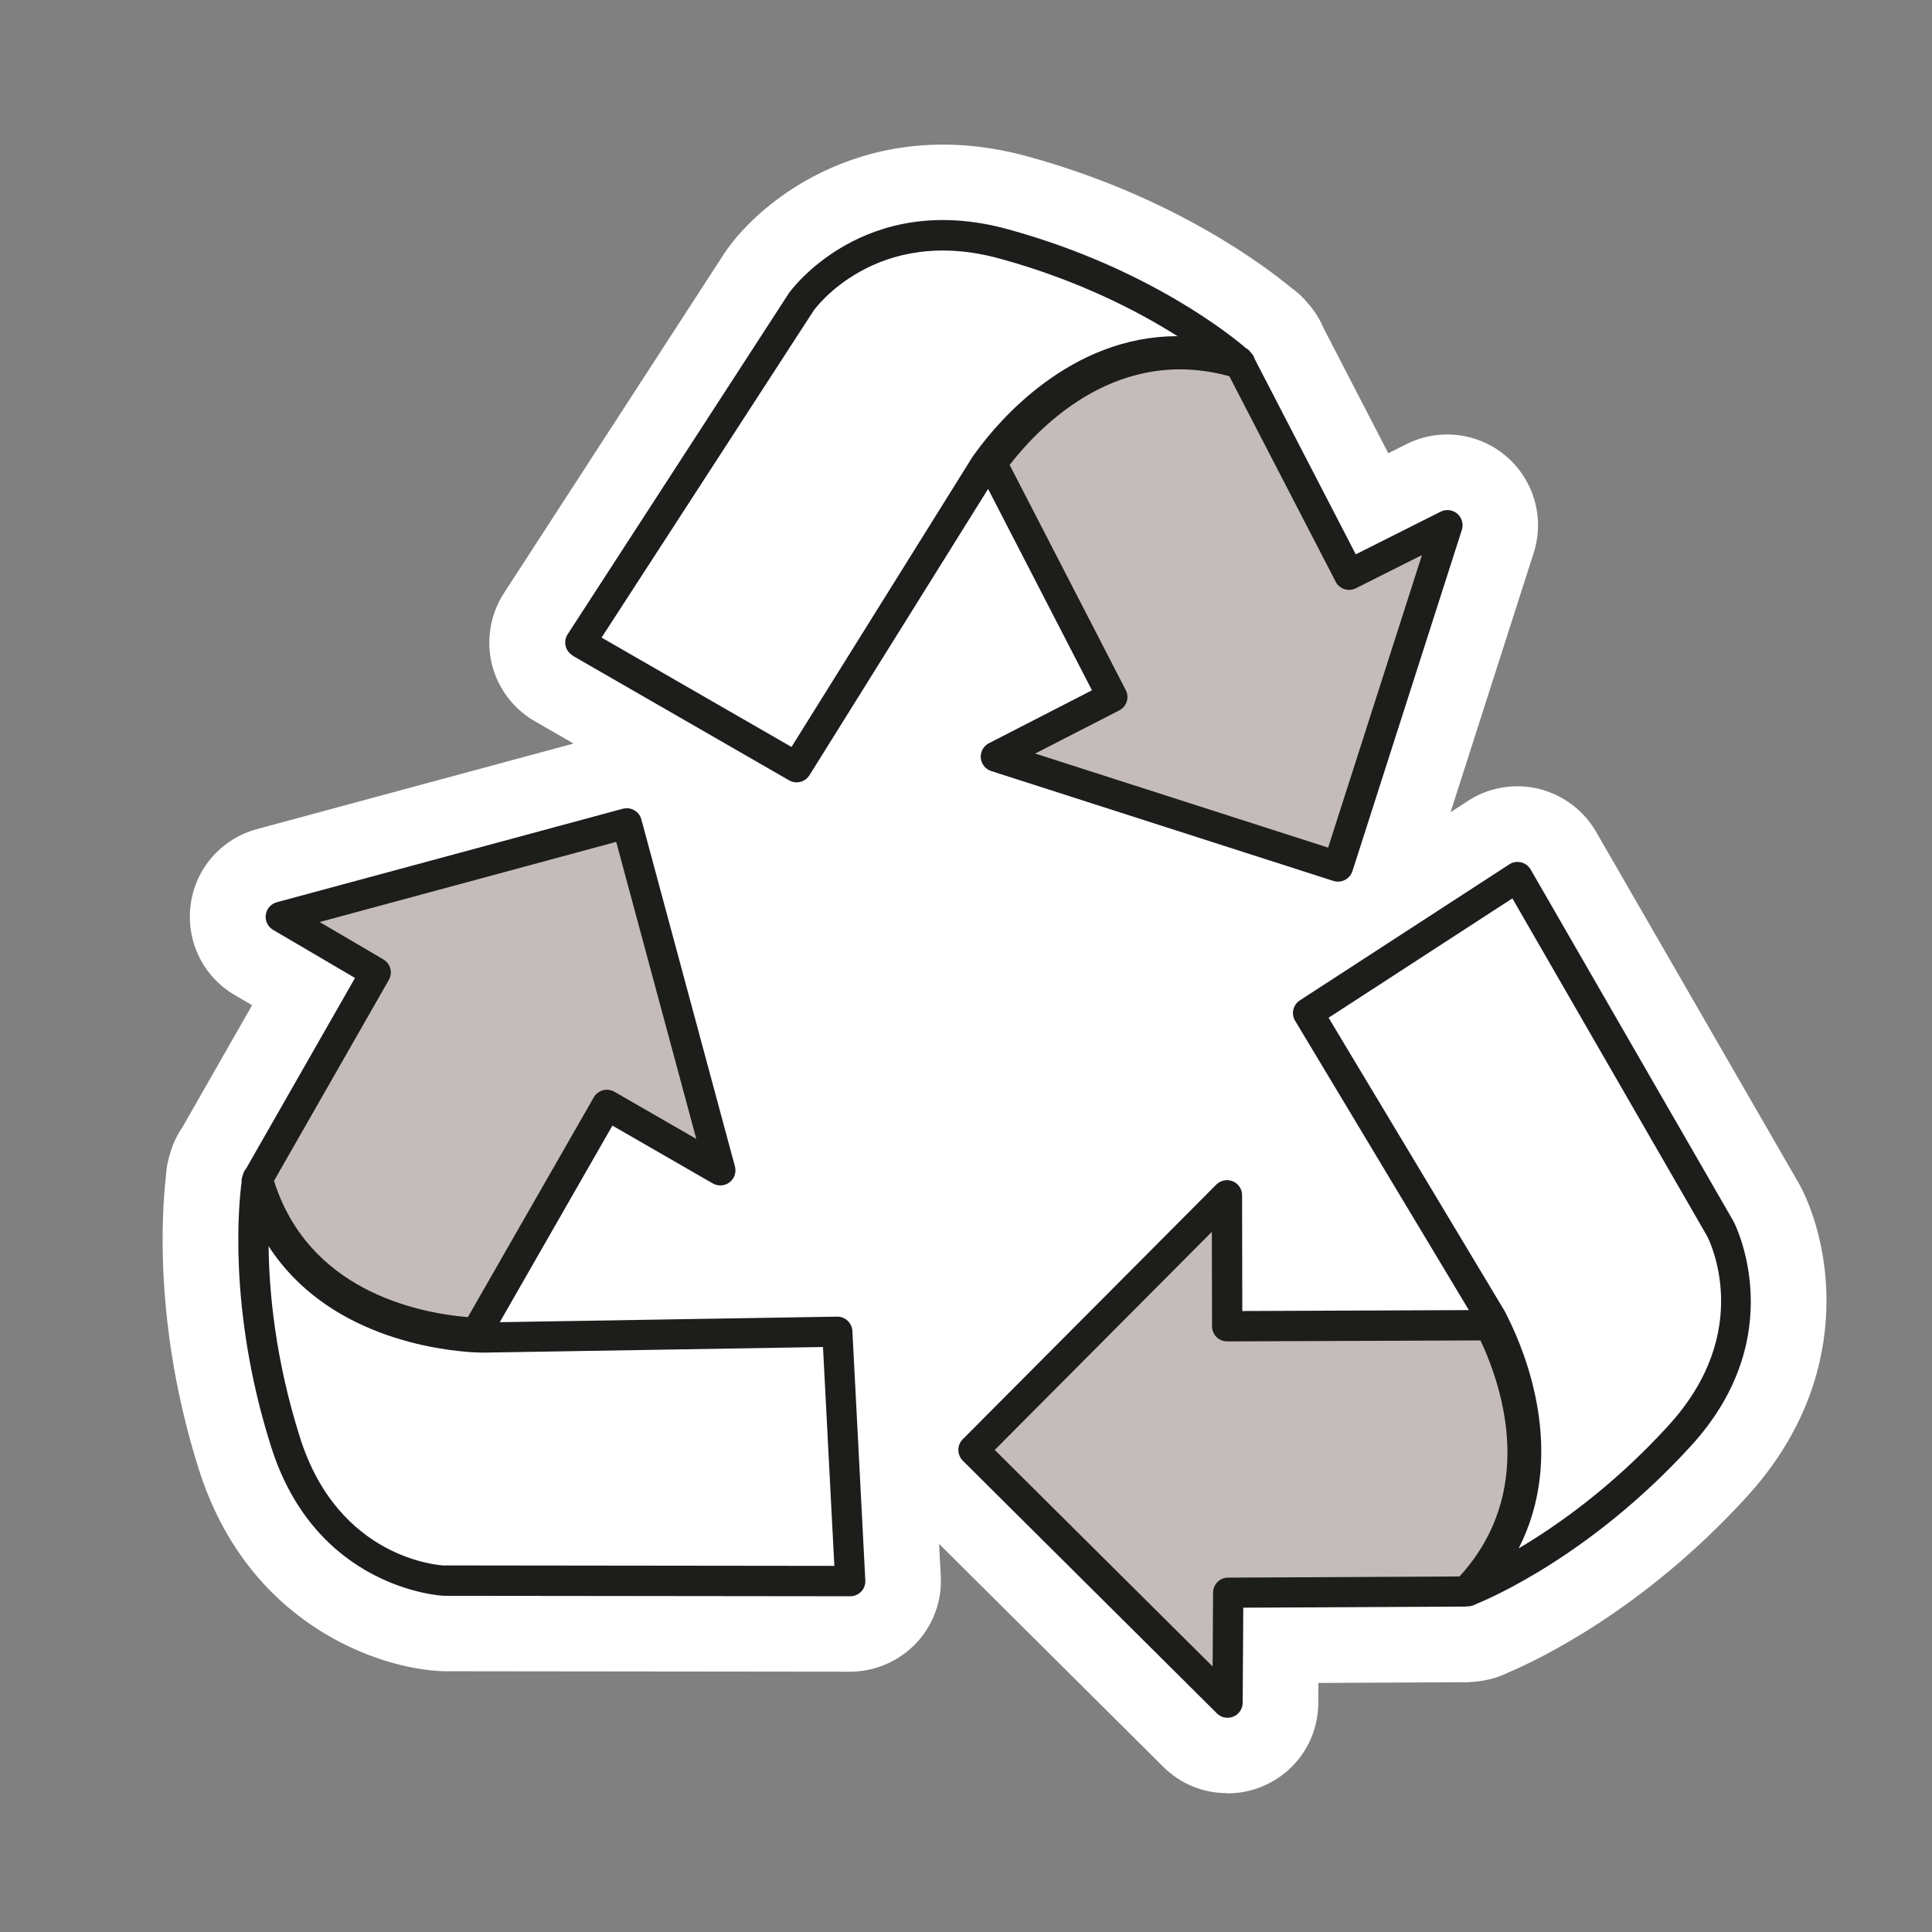
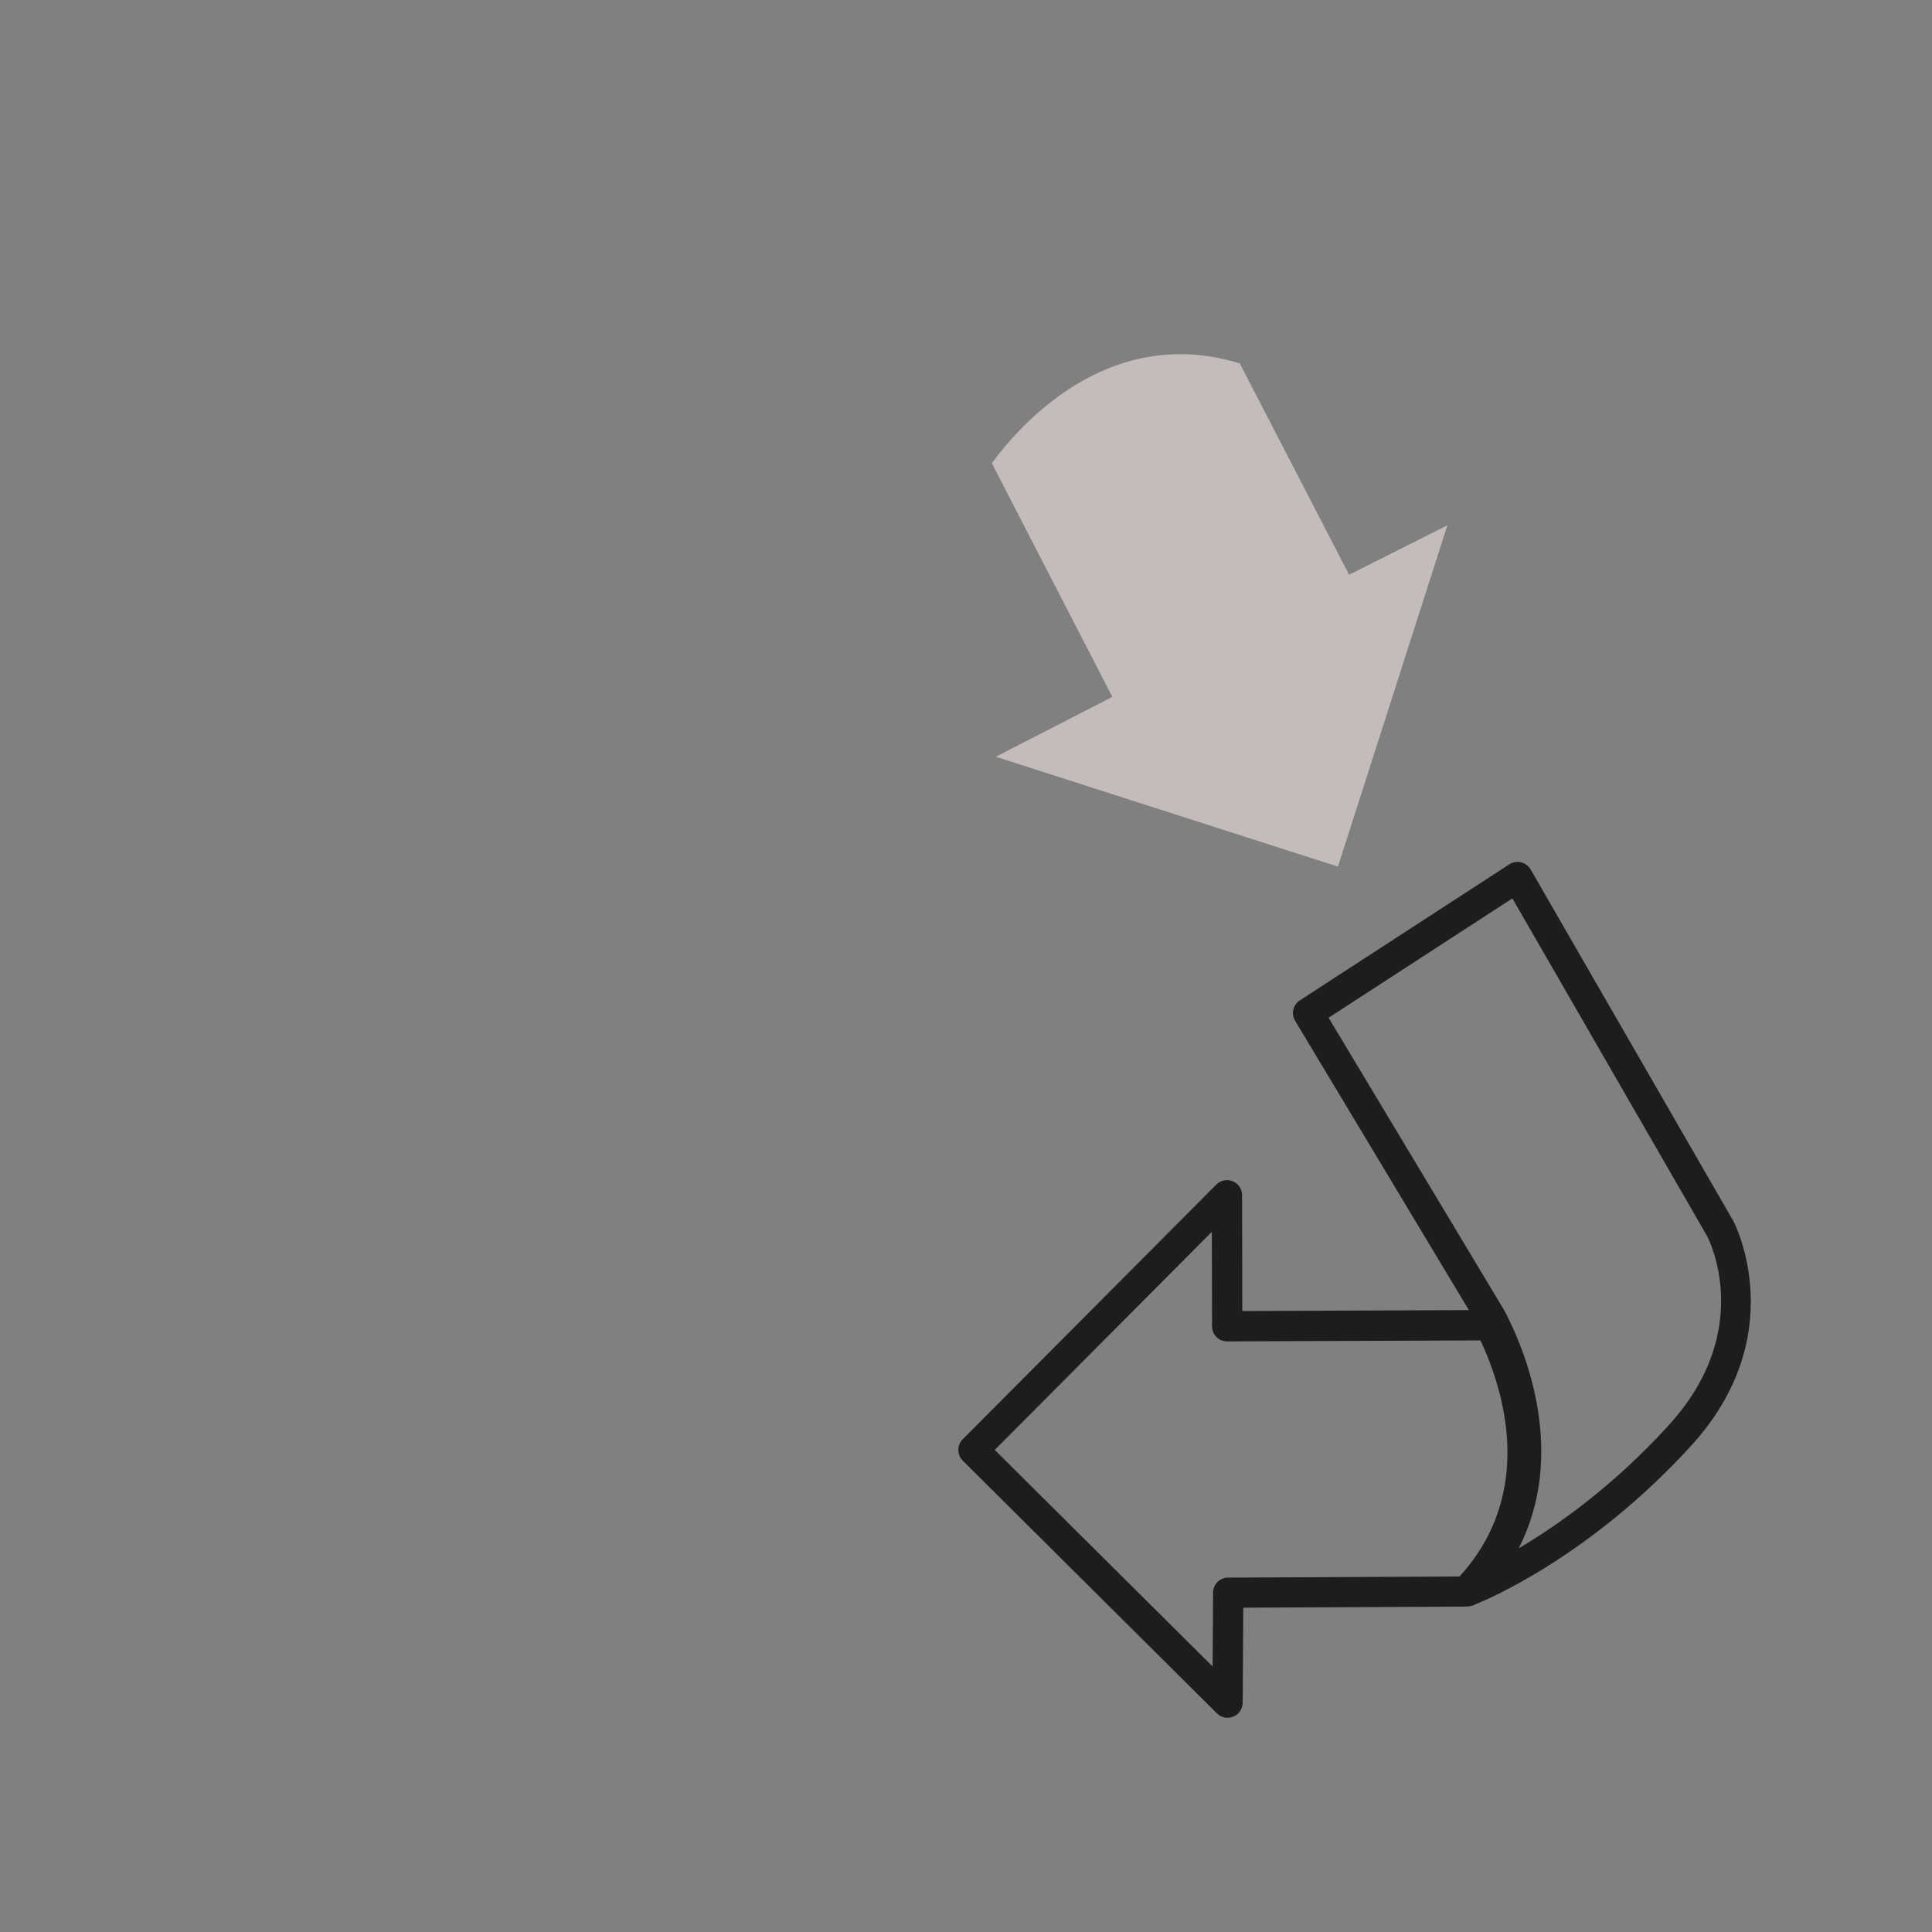
<svg xmlns="http://www.w3.org/2000/svg" viewBox="0 0 295.72 295.72">
  <rect x="0" y="0" width="295.72" height="295.72" fill="#808080" stroke="none" />
-   <path d="m187.89 274.5c1.82 0 3.61-.35 5.26-1.04 5.22-2.13 8.61-7.15 8.63-12.77l.02-3.09 21.73-.11c.73.05 1.32 0 1.72-.04.58-.03 1.2-.1 1.77-.21.05 0 .09-.01.13-.02 1.29-.23 2.53-.63 3.69-1.21 4.4-1.86 20.57-9.46 36.4-26.77 16.69-18.14 13.12-38.45 8.38-47.59-.08-.15-.16-.31-.25-.46l-31.1-53.93c-1.9-3.26-5.08-5.64-8.86-6.55-3.68-.85-7.6-.17-10.72 1.88l-2.66 1.73 12.72-39.68c1.71-5.35.06-11.16-4.23-14.82-4.27-3.63-10.27-4.34-15.25-1.83l-2.77 1.39-9.88-19.1c-.57-1.34-1.33-2.59-2.29-3.69-.8-1-1.73-1.87-2.76-2.6-3.86-3.19-17.97-13.91-40.09-19.99-24.3-6.77-40.95 6.46-46.5 14.61l-33.87 52.22c-2.05 3.18-2.72 7.12-1.83 10.79.89 3.68 3.27 6.87 6.55 8.76 0 0 .01 0 .02.01l5.94 3.42-48.47 13.1c-5.42 1.47-9.4 6.02-10.13 11.53-.76 5.59 1.89 11.03 6.73 13.86l2.67 1.56-10.65 18.65c-.84 1.22-1.48 2.57-1.89 4-.39 1.2-.61 2.42-.66 3.66-.58 4.96-1.91 22.66 4.99 44.55 7.44 23.86 27.56 30.77 37.52 31.09l62.22.07c3.76 0 7.42-1.56 10.07-4.32 2.64-2.77 4.02-6.54 3.81-10.29l-.26-4.96 34.33 34.14c2.62 2.6 6.09 4.02 9.78 4.02z" fill="#fff" />
  <g fill="#c4bcbb">
-     <path d="m72.89 204.04c-6.15-.35-27.62-2.88-33.47-23.62l.14-.16 17.94-31.4-14.52-8.52 52.96-14.31 14.32 53.11-17.38-10.01-20 34.91" />
    <path d="m151.81 70.91c3.63-4.98 17.42-21.63 38.01-15.27l.06.21 16.62 32.12 15.04-7.56-16.75 52.24-52.37-16.82 17.84-9.16-18.44-35.76" />
-     <path d="m228.06 202.84c2.78 5.5 11.33 25.35-3.7 40.8l-.21-.04-36.16.18-.1 16.83-38.9-38.68 38.81-38.99.04 20.05 40.23-.16" />
  </g>
-   <path d="m128.18 201.53h-.04l-51.64.85 17.24-30.09 15.36 8.85c.82.46 1.83.4 2.57-.17s1.07-1.53.82-2.44l-14.32-53.11c-.16-.59-.55-1.1-1.08-1.4-.53-.31-1.17-.38-1.76-.23l-52.96 14.31c-.9.24-1.56 1-1.69 1.93-.13.92.32 1.83 1.12 2.3l12.54 7.36-16.67 29.18c-.27.3-.44.67-.52 1.05-.13.33-.2.68-.17 1.03-.35 2.56-2.22 19.15 4.47 40.34 6.87 22.02 26.21 22.96 26.48 22.97l62.21.07c.63 0 1.24-.26 1.68-.72s.67-1.08.63-1.71l-1.98-38.17c-.06-1.23-1.08-2.2-2.31-2.2zm-68.66-51.53c.63-1.1.25-2.5-.84-3.15l-9.75-5.72 45.39-12.27 12.26 45.47-12.53-7.22c-.53-.3-1.17-.39-1.76-.23s-1.1.55-1.4 1.08l-19.28 33.65c-8.19-.71-24.41-4.26-29.67-20.86l17.58-30.76zm8.52 89.63c-.66-.03-16.29-.91-22.16-19.72-3.75-11.88-4.69-22.19-4.77-29.17 8.9 13.79 25.82 15.94 31.49 16.26h.13.03.02c1.07.06 1.73.03 1.73.03l51.46-.85 1.74 33.5-59.68-.07z" fill="#1d1d1b" />
-   <path d="m87.66 100.37 33.12 19.07c.37.21.76.31 1.16.31.77 0 1.53-.39 1.96-1.09l27.34-43.82 15.9 30.82-15.77 8.1c-.83.43-1.33 1.32-1.25 2.25s.71 1.73 1.6 2.01l52.37 16.82c.23.07.47.11.71.11.37 0 .73-.09 1.06-.26.55-.28.96-.77 1.15-1.35l16.75-52.24c.28-.89 0-1.86-.7-2.47-.71-.6-1.71-.73-2.55-.31l-12.99 6.53-15.45-29.86c-.11-.39-.32-.73-.59-1-.21-.3-.47-.55-.78-.71-1.99-1.71-14.85-12.25-36.29-18.15-22.25-6.21-33.52 9.53-33.67 9.76l-33.85 52.19c-.34.53-.46 1.18-.31 1.8s.55 1.15 1.09 1.46zm116.78-11.33c.58 1.13 1.97 1.57 3.1 1l10.11-5.08-14.36 44.78-44.84-14.4 12.86-6.6c.55-.28.96-.77 1.15-1.35.19-.59.13-1.22-.15-1.77l-17.77-34.46c5.04-6.48 16.85-18.19 33.63-13.57l16.28 31.46zm-79.87-41.54c.09-.13 9.5-13.2 28.59-7.88 12.03 3.31 21.2 8.11 27.08 11.84h-.05c-16.39 0-27.37 13.02-30.71 17.61-.73.95-1.08 1.58-1.08 1.59l-27.25 43.67-29.07-16.74 32.48-50.08z" fill="#1d1d1b" />
  <path d="m265.36 186.98-31.07-53.89c-.32-.55-.85-.95-1.47-1.1-.62-.14-1.27-.04-1.8.31l-32.06 20.82c-1.04.68-1.37 2.06-.72 3.13l26.59 44.28-34.68.14-.03-17.73c0-.94-.57-1.78-1.43-2.13s-1.86-.16-2.52.51l-38.81 38.98c-.43.43-.67 1.02-.67 1.64s.25 1.2.68 1.64l38.9 38.68c.44.44 1.03.67 1.63.67.3 0 .6-.06.88-.18.86-.35 1.43-1.19 1.43-2.13l.09-14.54 33.64-.17c.21.04.42-.02.63-.04.06 0 .12.02.17.02.08 0 .15-.03.23-.04.04-.01.08 0 .12-.02.3-.05.57-.15.83-.3 1.98-.8 17.53-7.4 32.82-24.12 15.62-16.97 6.75-34.18 6.62-34.42zm-77.38 54.49c-1.27 0-2.29 1.03-2.3 2.3l-.07 11.31-33.35-33.15 33.23-33.38.03 14.46c0 .62.25 1.2.68 1.64.43.43 1.02.67 1.63.67l38.78-.15c3.48 7.44 8.54 23.26-3.21 36.13l-35.42.18zm67.34-23.2c-8.42 9.21-16.87 15.19-22.87 18.73 7.43-14.49.99-30.08-1.62-35.28 0-.01 0-.03 0-.04 0-.02-.03-.03-.04-.05 0-.01-.02-.03-.02-.05-.52-1.07-.92-1.67-.92-1.67l-26.49-44.13 28.13-18.27 29.81 51.7c.31.59 7.37 14.55-5.98 29.05z" fill="#1d1d1b" />
</svg>